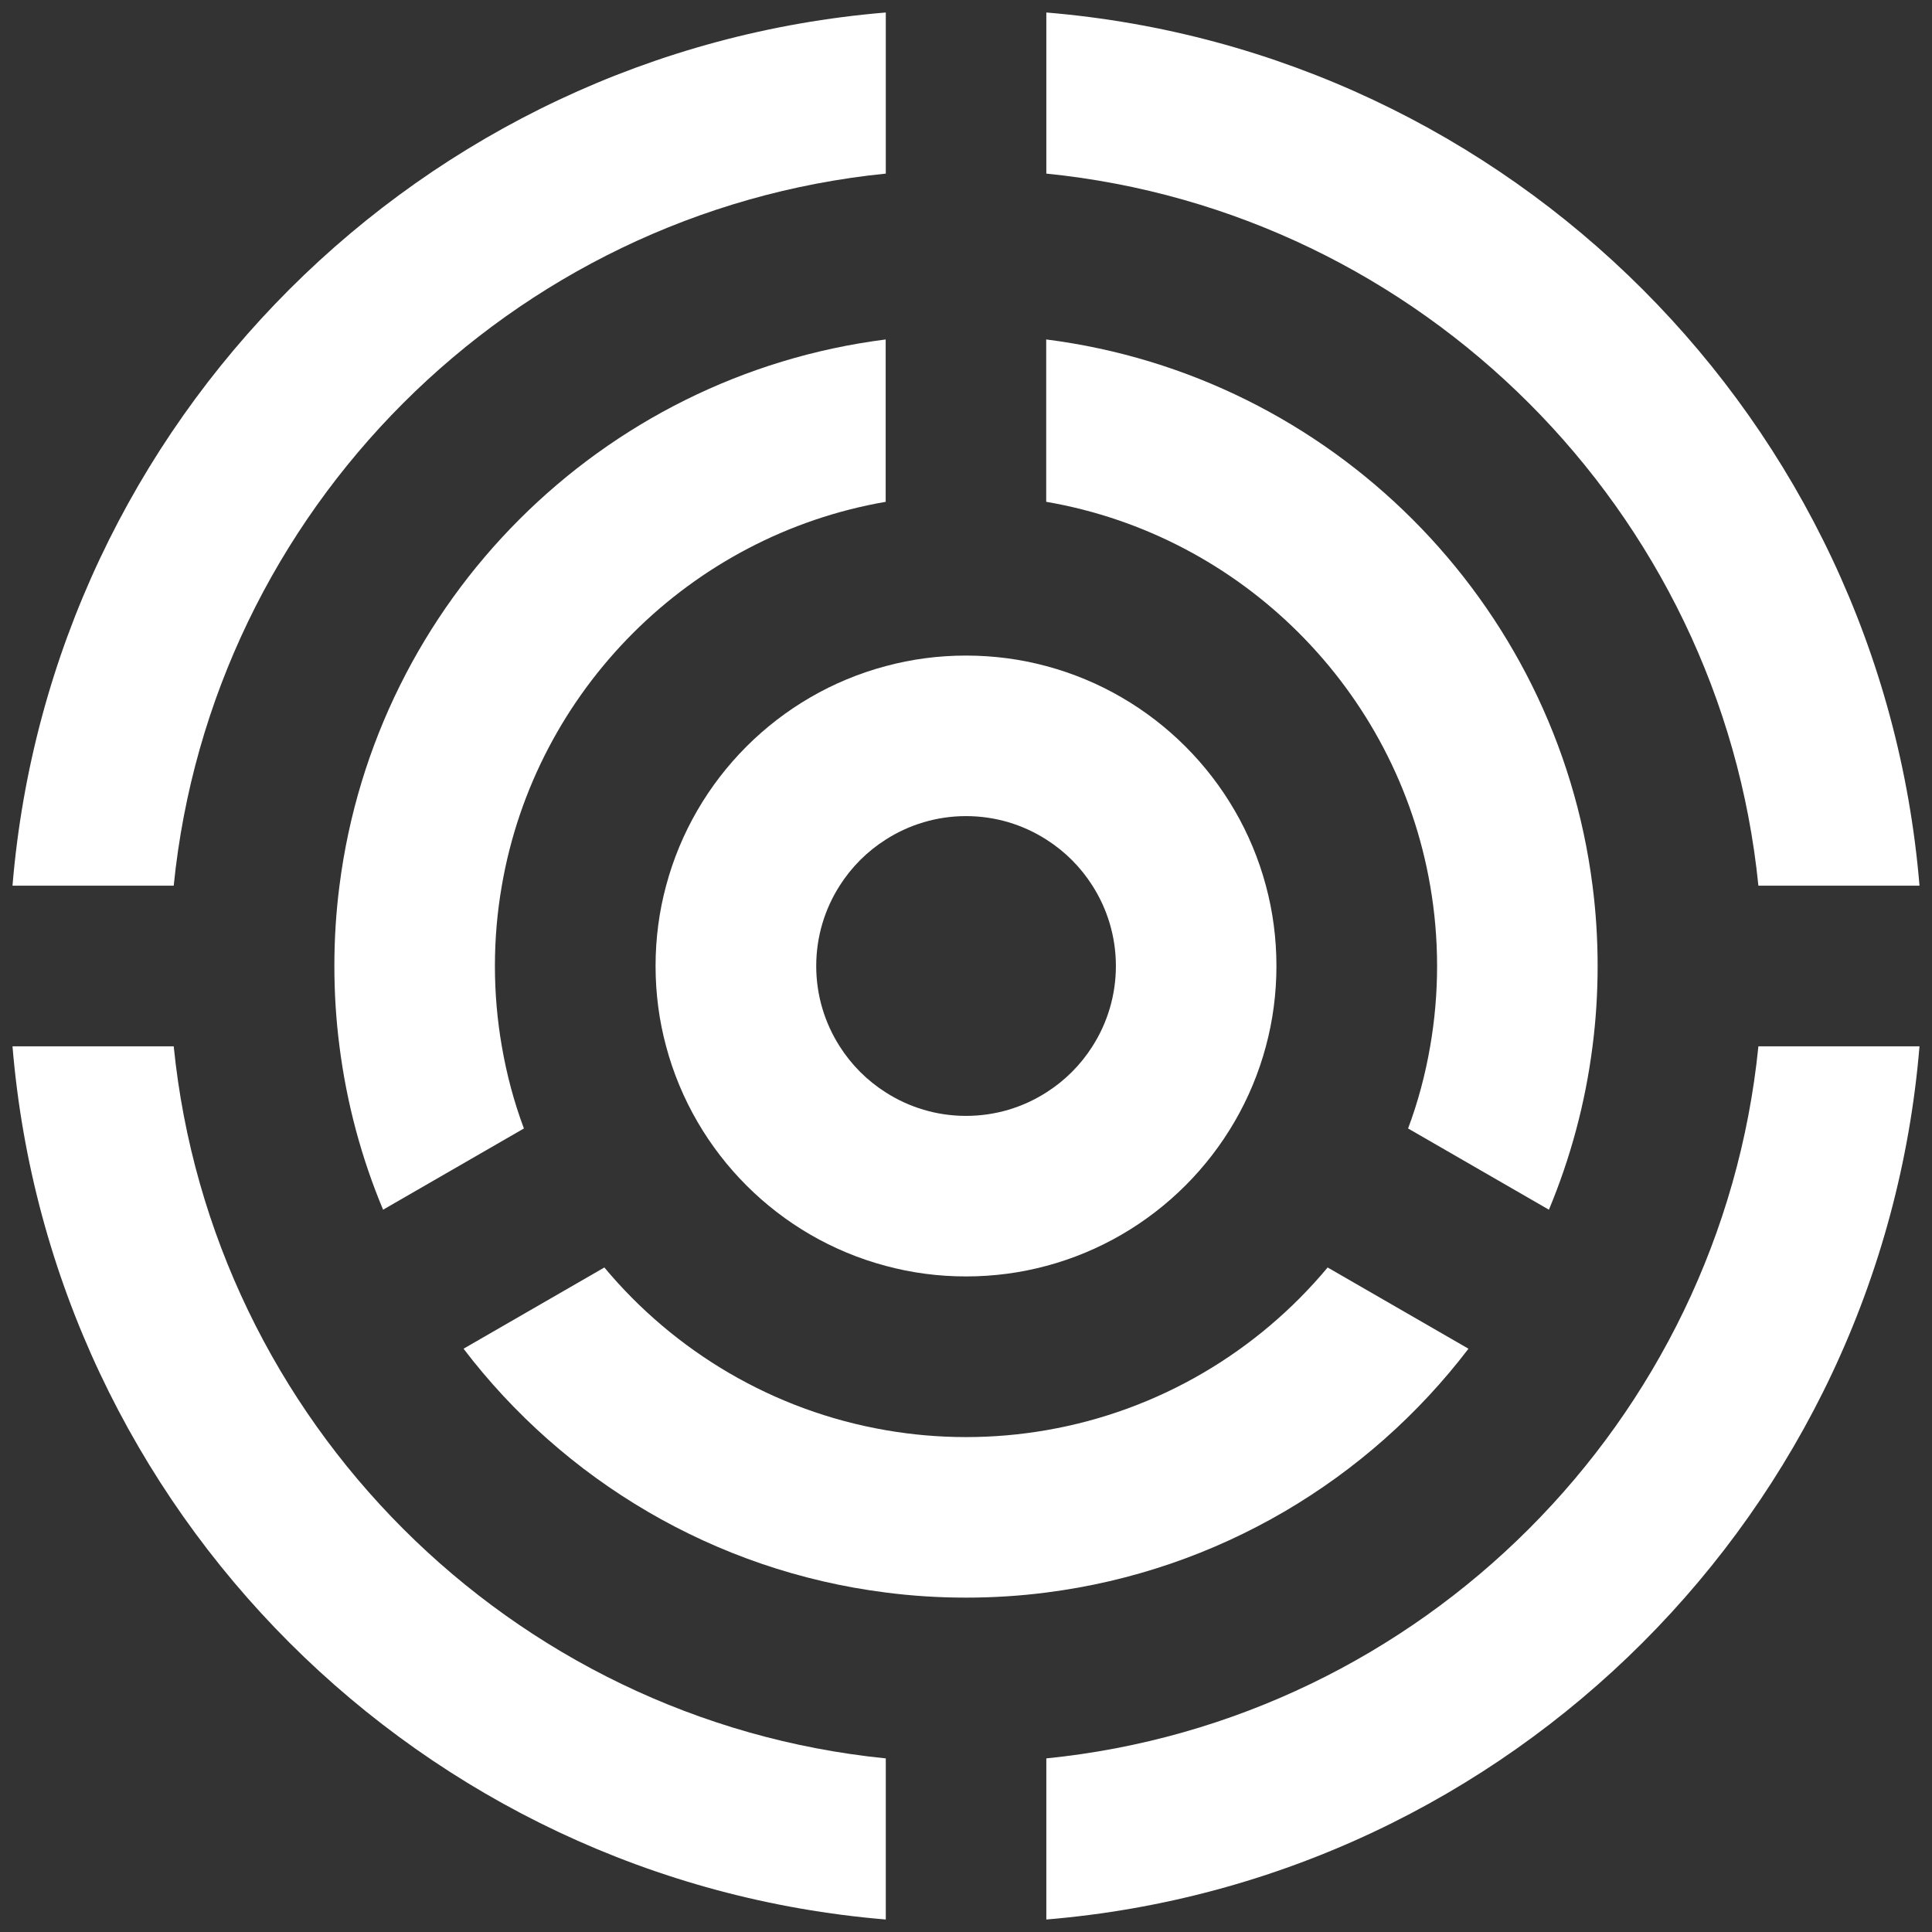
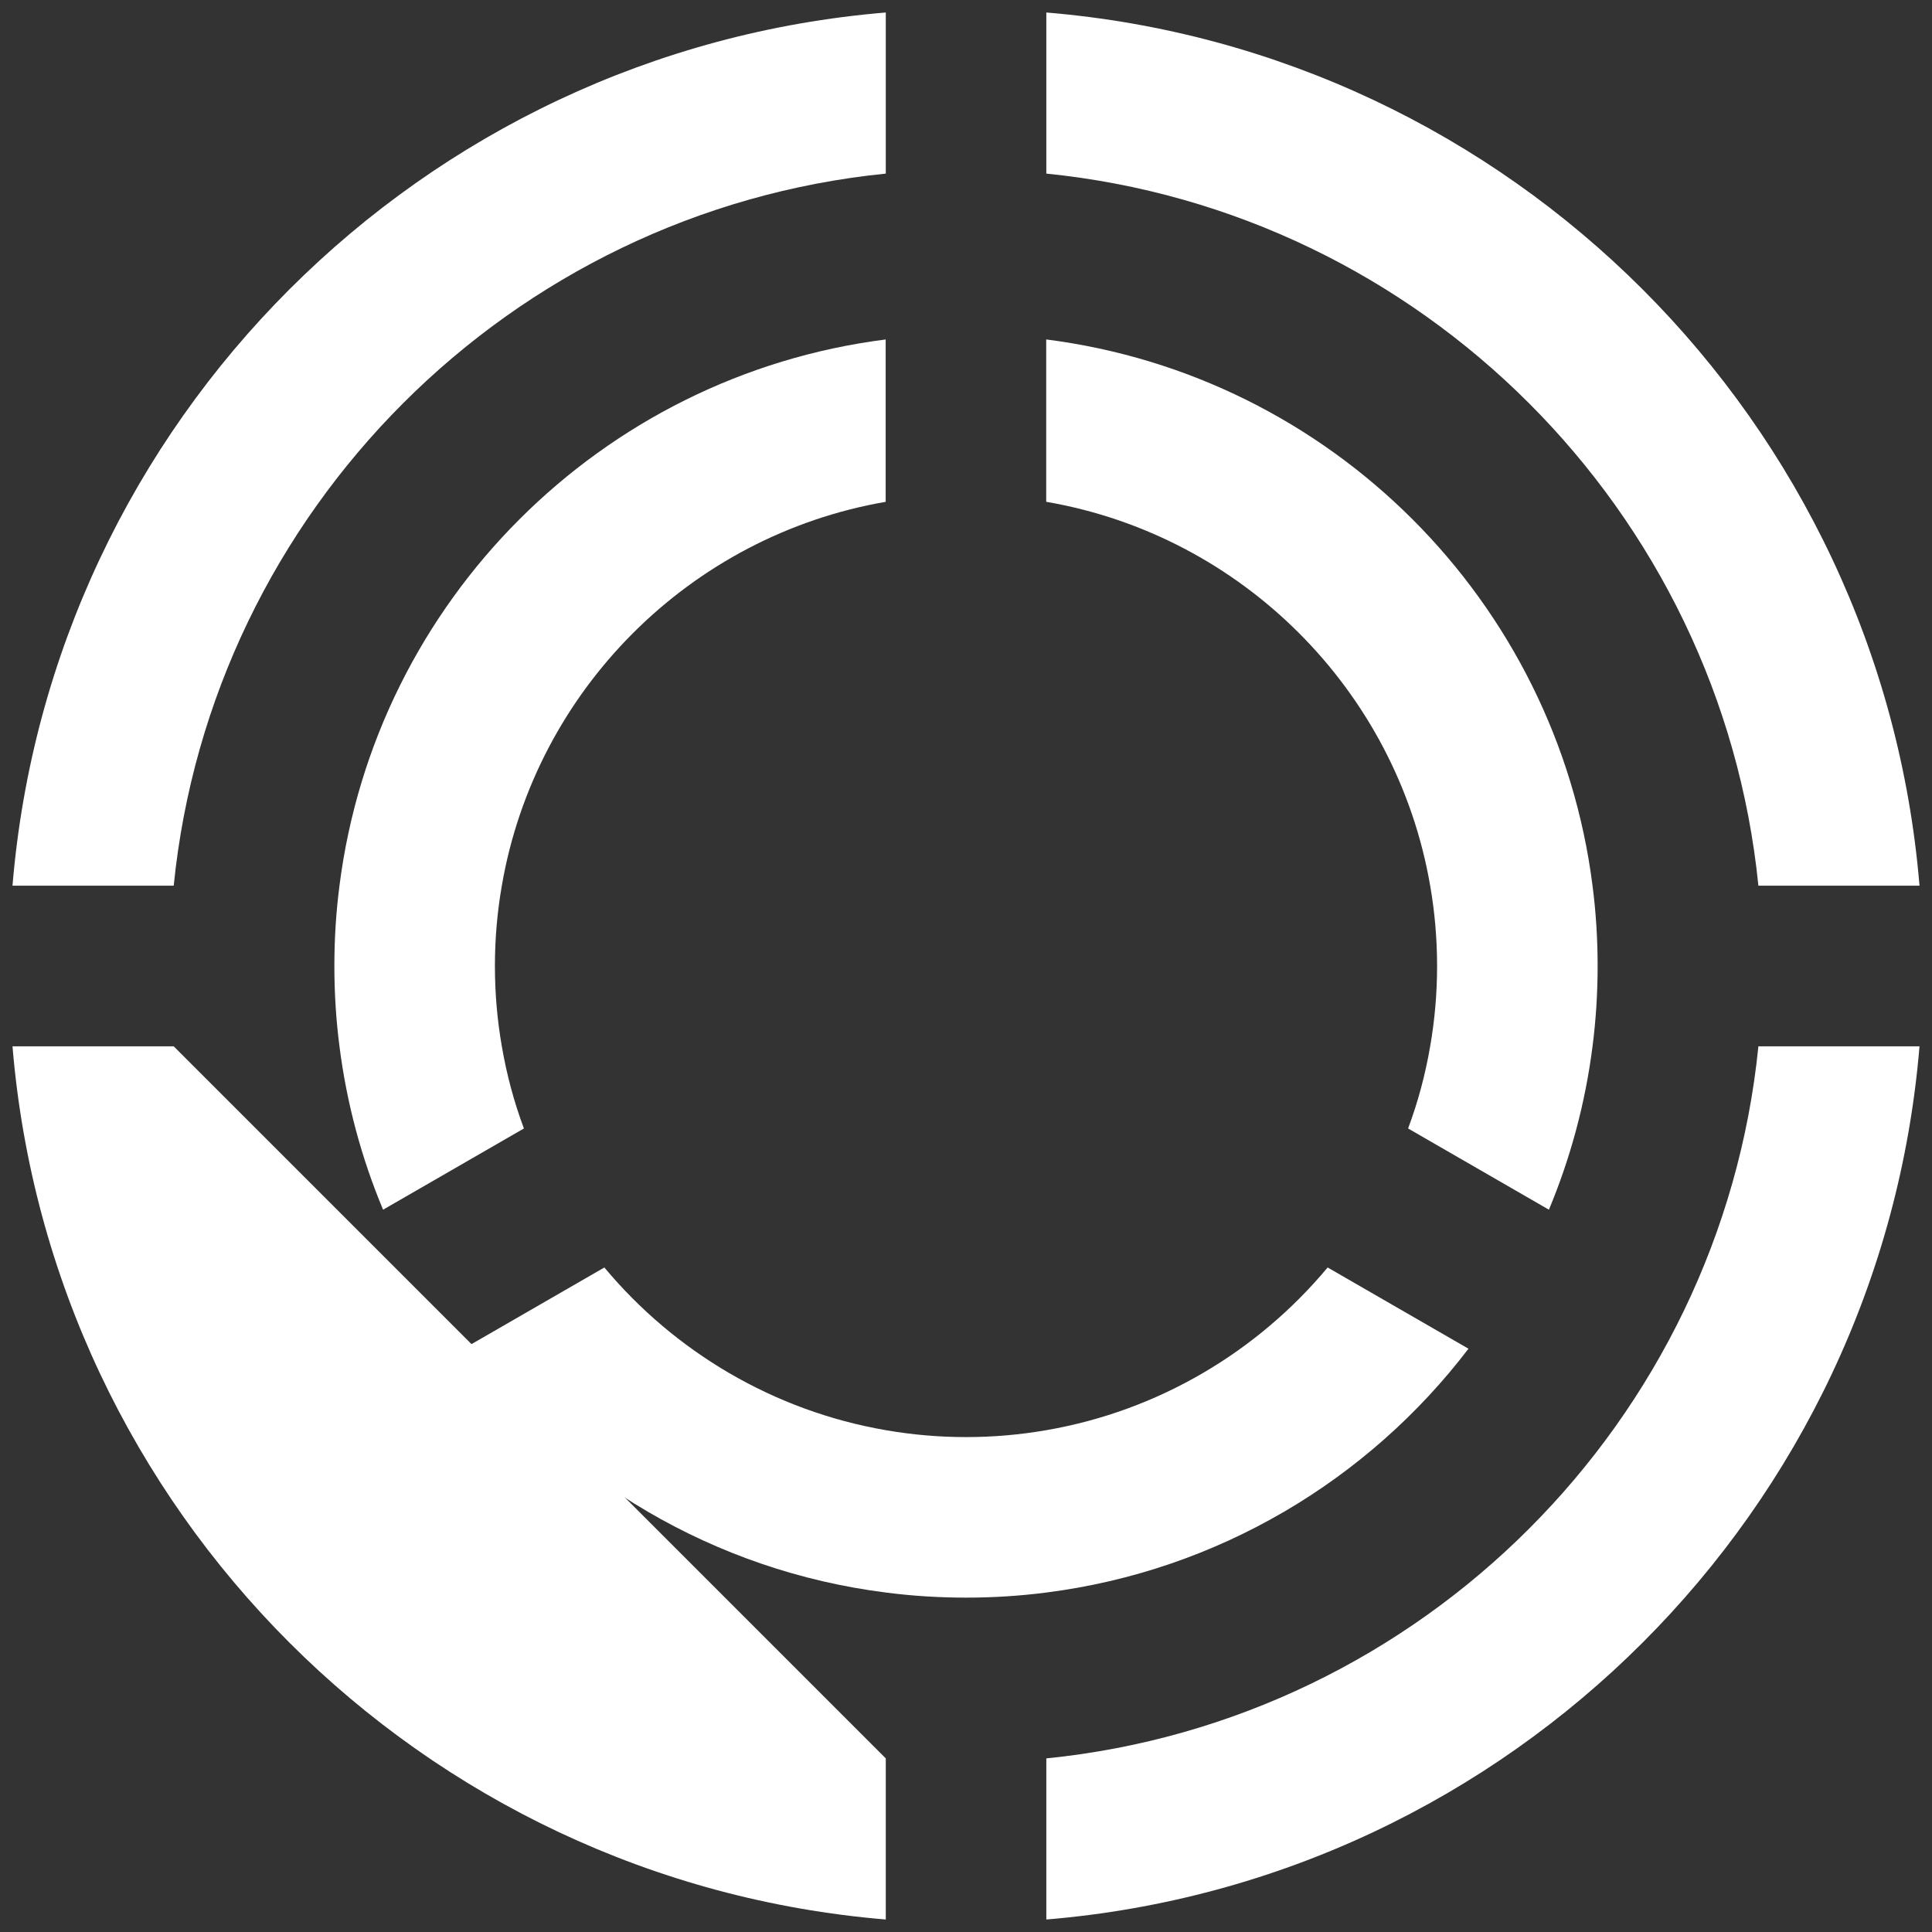
<svg xmlns="http://www.w3.org/2000/svg" id="esmrq5jhbvy81" viewBox="0 0 170.526 170.526" shape-rendering="geometricPrecision" text-rendering="geometricPrecision">
  <rect x="0" y="0" width="170.526" height="170.526" fill="#333333" stroke="none" />
  <style>#esmrq5jhbvy85_tr {animation: esmrq5jhbvy85_tr__tr 10000ms linear infinite normal forwards}@keyframes esmrq5jhbvy85_tr__tr { 0% {transform: translate(85.263px,85.488px) rotate(0deg)} 100% {transform: translate(85.263px,85.488px) rotate(-359deg)} }#esmrq5jhbvy87_tr {animation: esmrq5jhbvy87_tr__tr 10000ms linear infinite normal forwards}@keyframes esmrq5jhbvy87_tr__tr { 0% {transform: translate(85.263px,85.263px) rotate(0deg)} 100% {transform: translate(85.263px,85.263px) rotate(359deg)} }</style>
  <g id="esmrq5jhbvy82">
-     <path id="esmrq5jhbvy83" d="M111.733,78.173C109.213,68.743,101.783,61.313,92.353,58.793C90.093,58.183,87.713,57.863,85.263,57.863C82.813,57.863,80.443,58.183,78.183,58.793C68.743,61.303,61.313,68.733,58.793,78.173C58.183,80.433,57.863,82.813,57.863,85.263C57.863,87.713,58.183,90.093,58.793,92.353C61.313,101.793,68.743,109.223,78.183,111.733C80.443,112.343,82.813,112.663,85.263,112.663C87.713,112.663,90.093,112.343,92.353,111.733C101.783,109.213,109.213,101.783,111.733,92.353C112.343,90.093,112.663,87.713,112.663,85.263C112.663,82.813,112.343,80.433,111.733,78.173ZM92.353,96.423C90.303,97.733,87.873,98.493,85.263,98.493C82.663,98.493,80.233,97.733,78.183,96.423C76.543,95.383,75.153,93.993,74.113,92.353C72.803,90.303,72.043,87.863,72.043,85.263C72.043,82.663,72.803,80.223,74.113,78.173C75.153,76.533,76.543,75.143,78.183,74.103C80.233,72.793,82.663,72.033,85.263,72.033C87.873,72.033,90.303,72.793,92.353,74.103C93.993,75.143,95.383,76.533,96.423,78.173C97.733,80.223,98.493,82.663,98.493,85.263C98.493,87.863,97.733,90.303,96.423,92.353C95.383,93.993,93.993,95.383,92.353,96.423Z" fill="rgb(255,255,255)" stroke="none" stroke-width="1" />
-   </g>
+     </g>
  <g id="esmrq5jhbvy84">
    <g id="esmrq5jhbvy85_tr" transform="translate(85.263,85.488) rotate(0)">
      <path id="esmrq5jhbvy85" d="M117.183,111.873C110.993,119.293,102.273,124.523,92.353,126.233C90.053,126.633,87.683,126.843,85.263,126.843C82.853,126.843,80.483,126.633,78.183,126.233C68.263,124.523,59.533,119.293,53.343,111.873L40.913,119.043C49.743,130.623,63.013,138.643,78.183,140.563C80.503,140.863,82.863,141.013,85.263,141.013C87.663,141.013,90.033,140.863,92.353,140.563C107.513,138.633,120.783,130.623,129.613,119.043L117.183,111.873ZM44.293,92.353C43.893,90.053,43.683,87.683,43.683,85.263C43.683,82.843,43.893,80.473,44.293,78.173C47.263,60.913,60.913,47.273,78.173,44.293L78.173,29.963C53.043,33.153,33.153,53.053,29.963,78.173C29.663,80.493,29.513,82.863,29.513,85.263C29.513,87.663,29.663,90.033,29.963,92.353C30.603,97.403,31.913,102.233,33.813,106.773L46.243,99.603C45.373,97.283,44.723,94.853,44.293,92.353ZM140.563,78.173C137.373,53.053,117.473,33.153,92.353,29.963L92.343,29.963L92.343,44.293L92.353,44.293C109.613,47.263,123.263,60.913,126.233,78.173C126.633,80.473,126.843,82.843,126.843,85.263C126.843,87.683,126.633,90.053,126.233,92.353C125.803,94.853,125.153,97.283,124.283,99.603L136.713,106.773C138.603,102.243,139.923,97.403,140.563,92.353C140.863,90.033,141.013,87.663,141.013,85.263C141.013,82.863,140.863,80.493,140.563,78.173Z" transform="translate(-85.263,-85.488)" fill="rgb(255,255,255)" stroke="none" stroke-width="1" />
    </g>
  </g>
  <g id="esmrq5jhbvy86">
    <g id="esmrq5jhbvy87_tr" transform="translate(85.263,85.263) rotate(0)">
-       <path id="esmrq5jhbvy87" d="M155.203,92.353C151.873,125.463,125.463,151.873,92.353,155.203L92.353,169.423C133.343,166.023,166.023,133.343,169.423,92.353L155.203,92.353ZM15.333,92.353L1.103,92.353C4.503,133.353,37.193,166.023,78.183,169.423L78.183,155.203C45.073,151.873,18.663,125.463,15.333,92.353ZM1.103,78.173L15.333,78.173C18.663,45.063,45.073,18.653,78.183,15.323L78.183,1.103C37.193,4.503,4.503,37.173,1.103,78.173ZM92.353,1.103L92.353,15.323C125.463,18.653,151.873,45.063,155.203,78.173L169.423,78.173C166.023,37.183,133.343,4.503,92.353,1.103Z" transform="translate(-85.263,-85.263)" fill="rgb(255,255,255)" stroke="none" stroke-width="1" />
+       <path id="esmrq5jhbvy87" d="M155.203,92.353C151.873,125.463,125.463,151.873,92.353,155.203L92.353,169.423C133.343,166.023,166.023,133.343,169.423,92.353L155.203,92.353ZM15.333,92.353L1.103,92.353C4.503,133.353,37.193,166.023,78.183,169.423L78.183,155.203ZM1.103,78.173L15.333,78.173C18.663,45.063,45.073,18.653,78.183,15.323L78.183,1.103C37.193,4.503,4.503,37.173,1.103,78.173ZM92.353,1.103L92.353,15.323C125.463,18.653,151.873,45.063,155.203,78.173L169.423,78.173C166.023,37.183,133.343,4.503,92.353,1.103Z" transform="translate(-85.263,-85.263)" fill="rgb(255,255,255)" stroke="none" stroke-width="1" />
    </g>
  </g>
</svg>